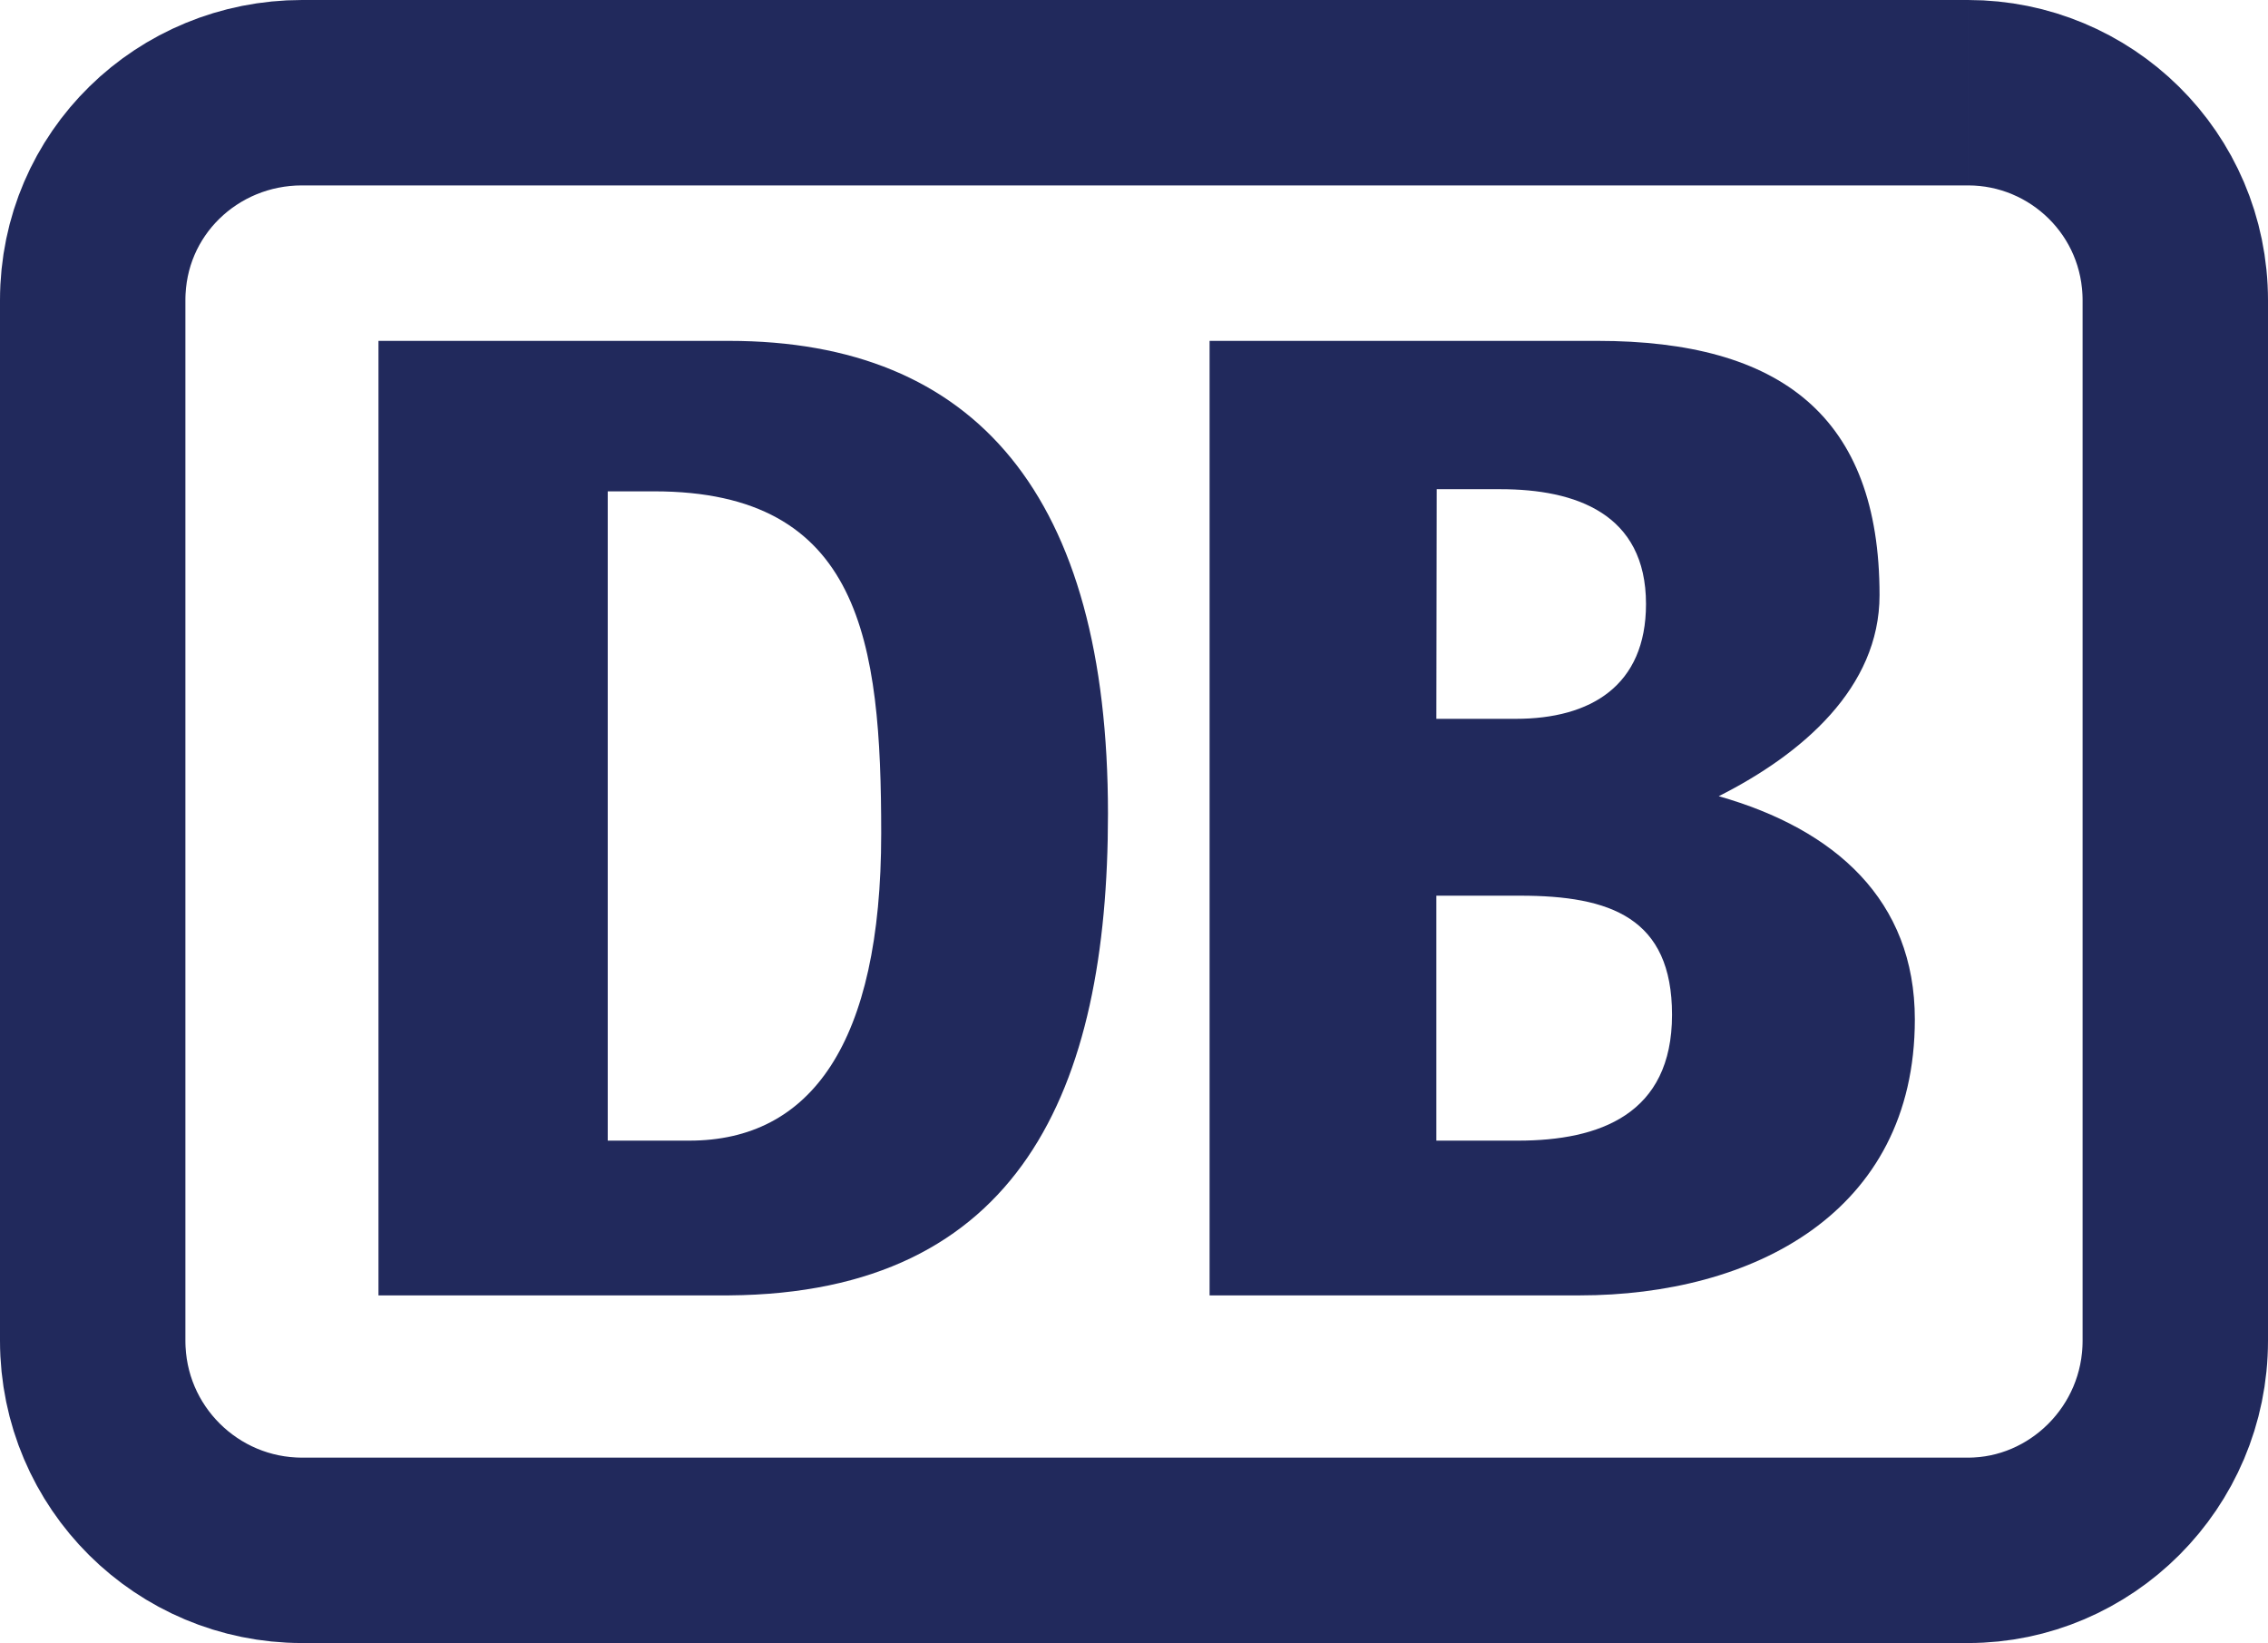
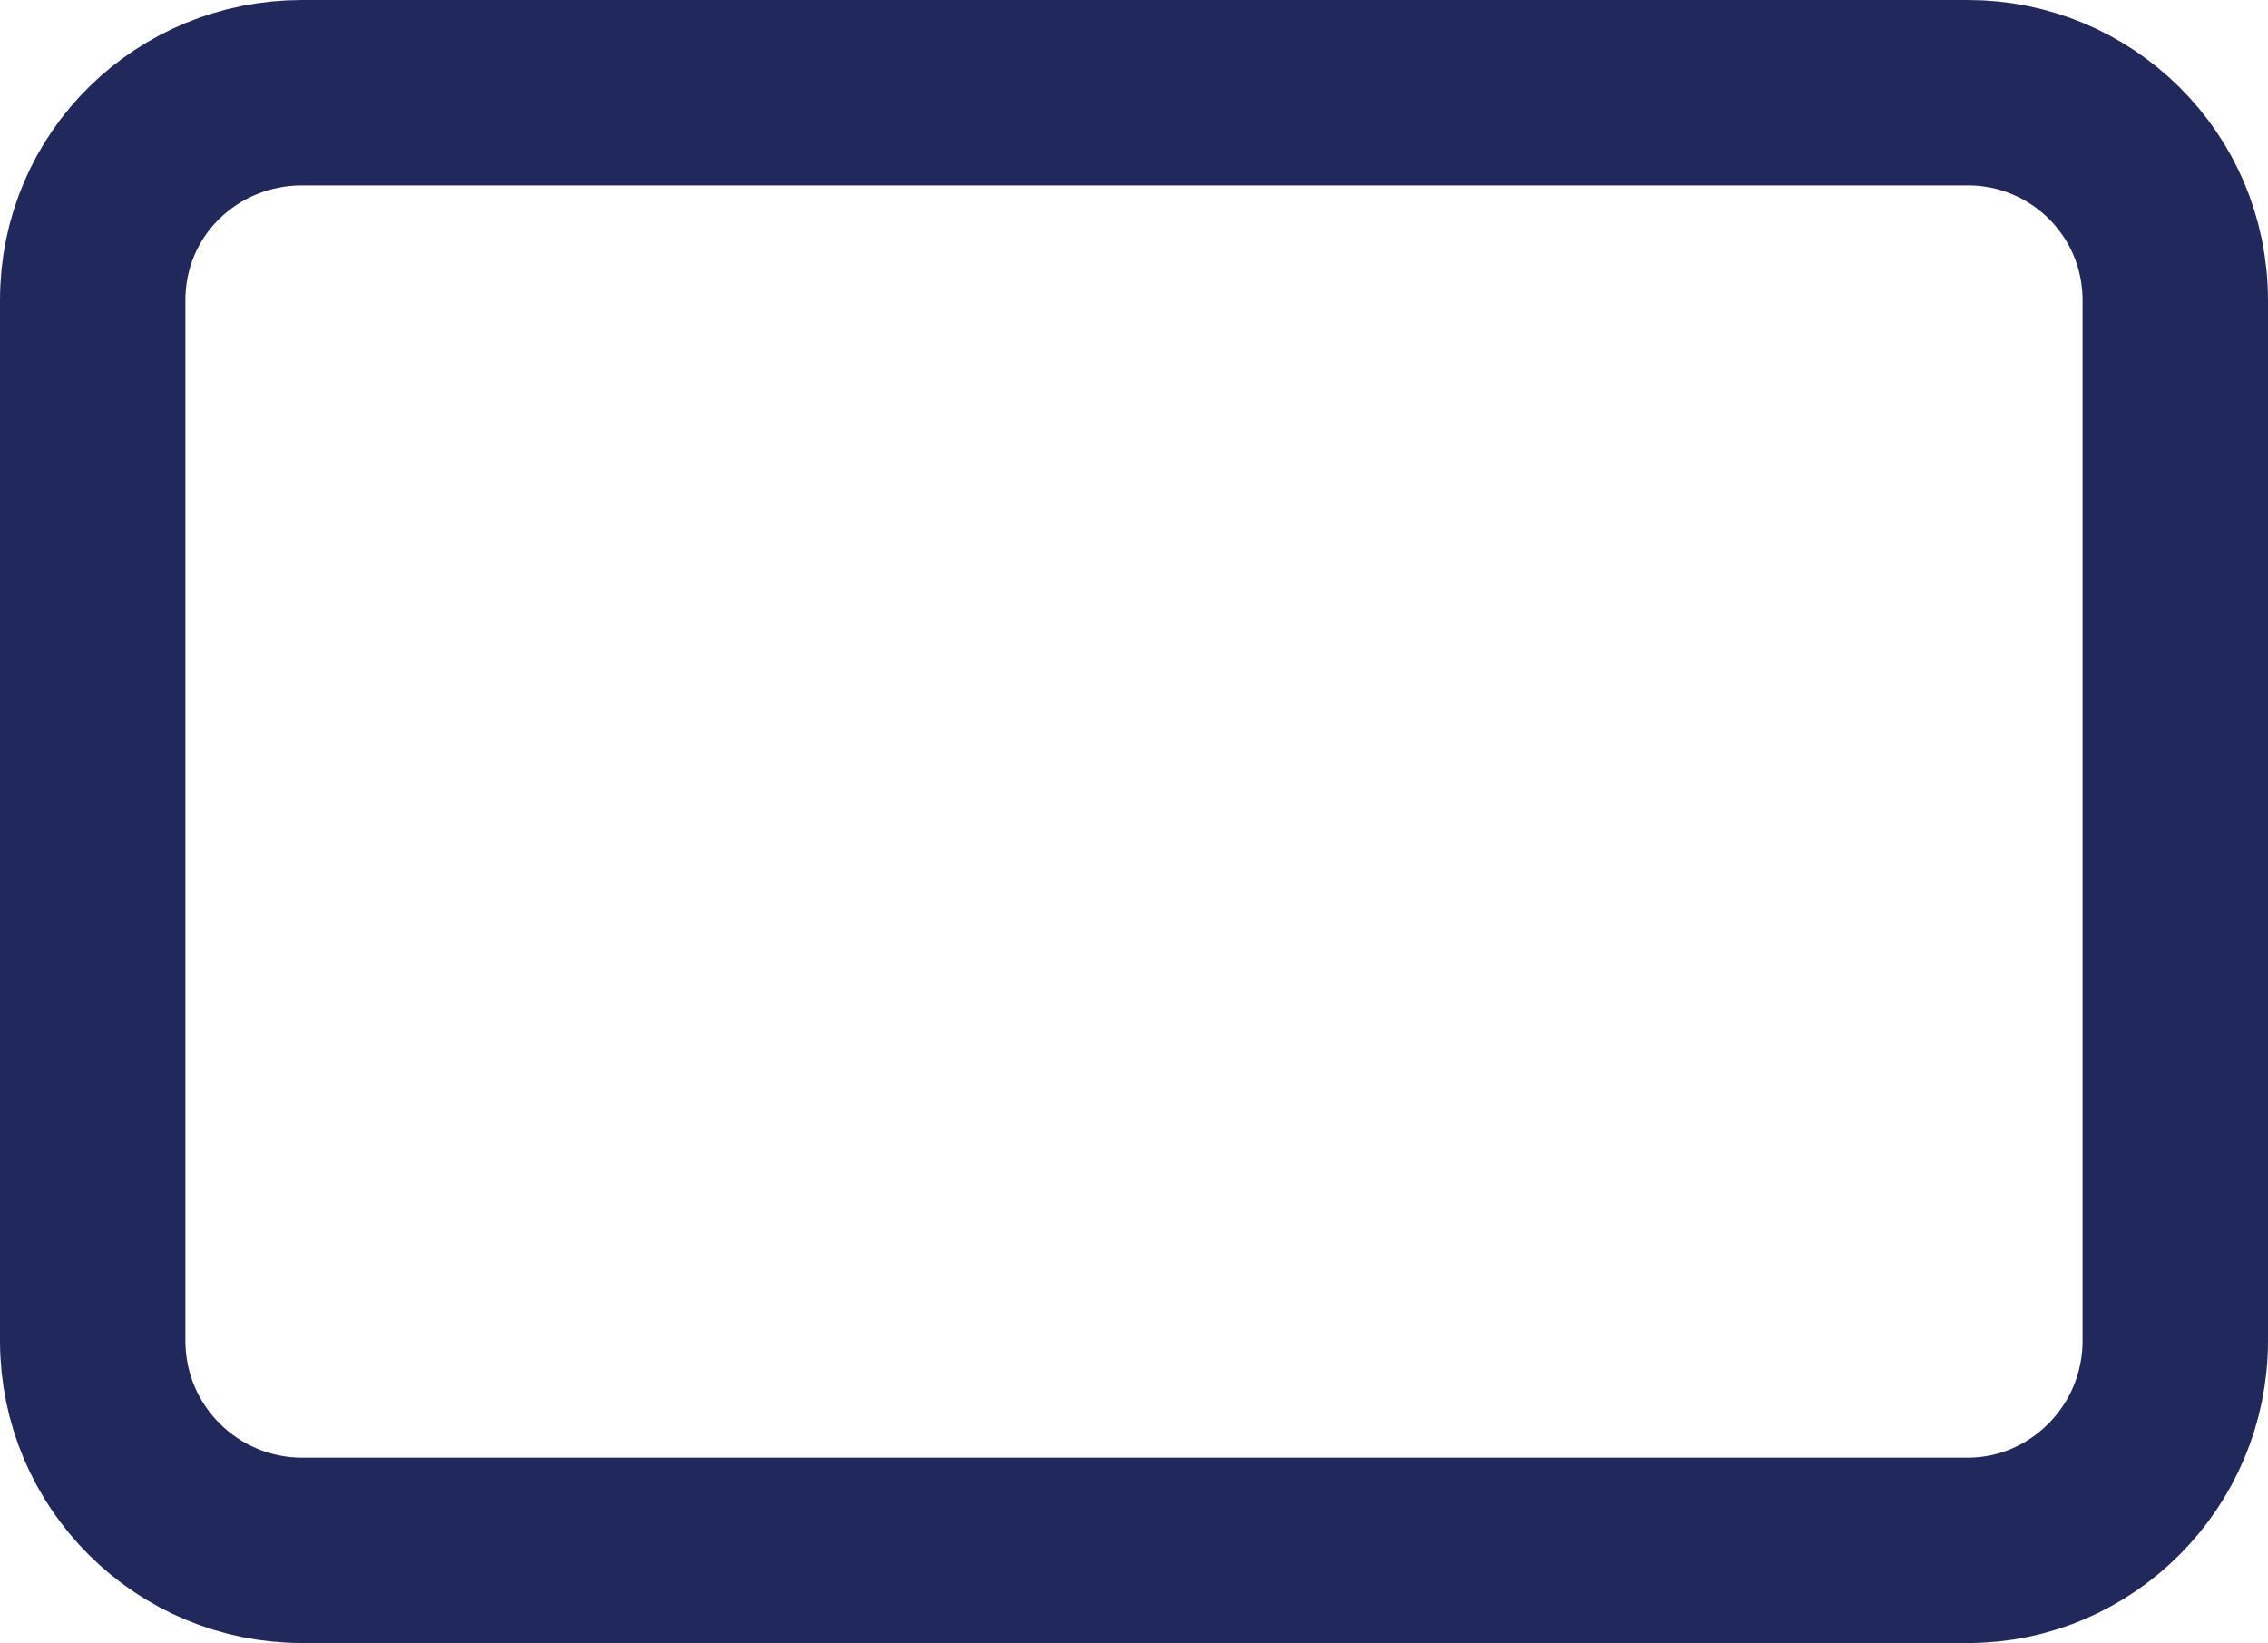
<svg xmlns="http://www.w3.org/2000/svg" id="katman_1" data-name="katman 1" viewBox="0 0 636.1 460.8">
  <defs>
    <style>
      .cls-1 {
        fill: #21295c;
        stroke-width: 0px;
      }

      .cls-2 {
        fill: none;
        stroke: #21295c;
        stroke-miterlimit: 10;
        stroke-width: 52px;
      }
    </style>
  </defs>
-   <path class="cls-1" d="M443.05,363.3h-103.8V95.6h108.8c51.3,0,79.1,21.1,79.1,71.3,0,26-21.7,44.6-45.1,56.4,32.7,9.3,55,29.2,55,62.6,0,54.5-45.8,77.4-94,77.4M402.85,201.6h22.3c21,0,36.5-9.3,36.5-32.2,0-25.4-19.8-32.2-40.8-32.2h-17.9l-.1,64.4ZM468.95,284.6c0-27.2-17.3-33.4-42.6-33.4h-23.5v68.7h22.9c22.9,0,43.2-7.4,43.2-35.3" />
-   <path class="cls-1" d="M204.45,363.3h-98.3V95.6h98.3c69.2,0,106.3,43.4,106.3,132.6,0,77.5-24.7,134.5-106.3,135.1M247.15,233.8c0-53.9-5.6-96-63.7-96h-13v182.1h22.9c34,0,53.8-27.2,53.8-86.1" />
  <path class="cls-2" d="M552,26H84.7c-32.1,0-58.7,25.4-58.7,58.2v291.8c0,32.8,26.6,58.8,58.7,58.8h467.3c31.5,0,58.1-26,58.1-58.8V84.3c0-32.9-26.6-58.3-58.1-58.3" />
</svg>